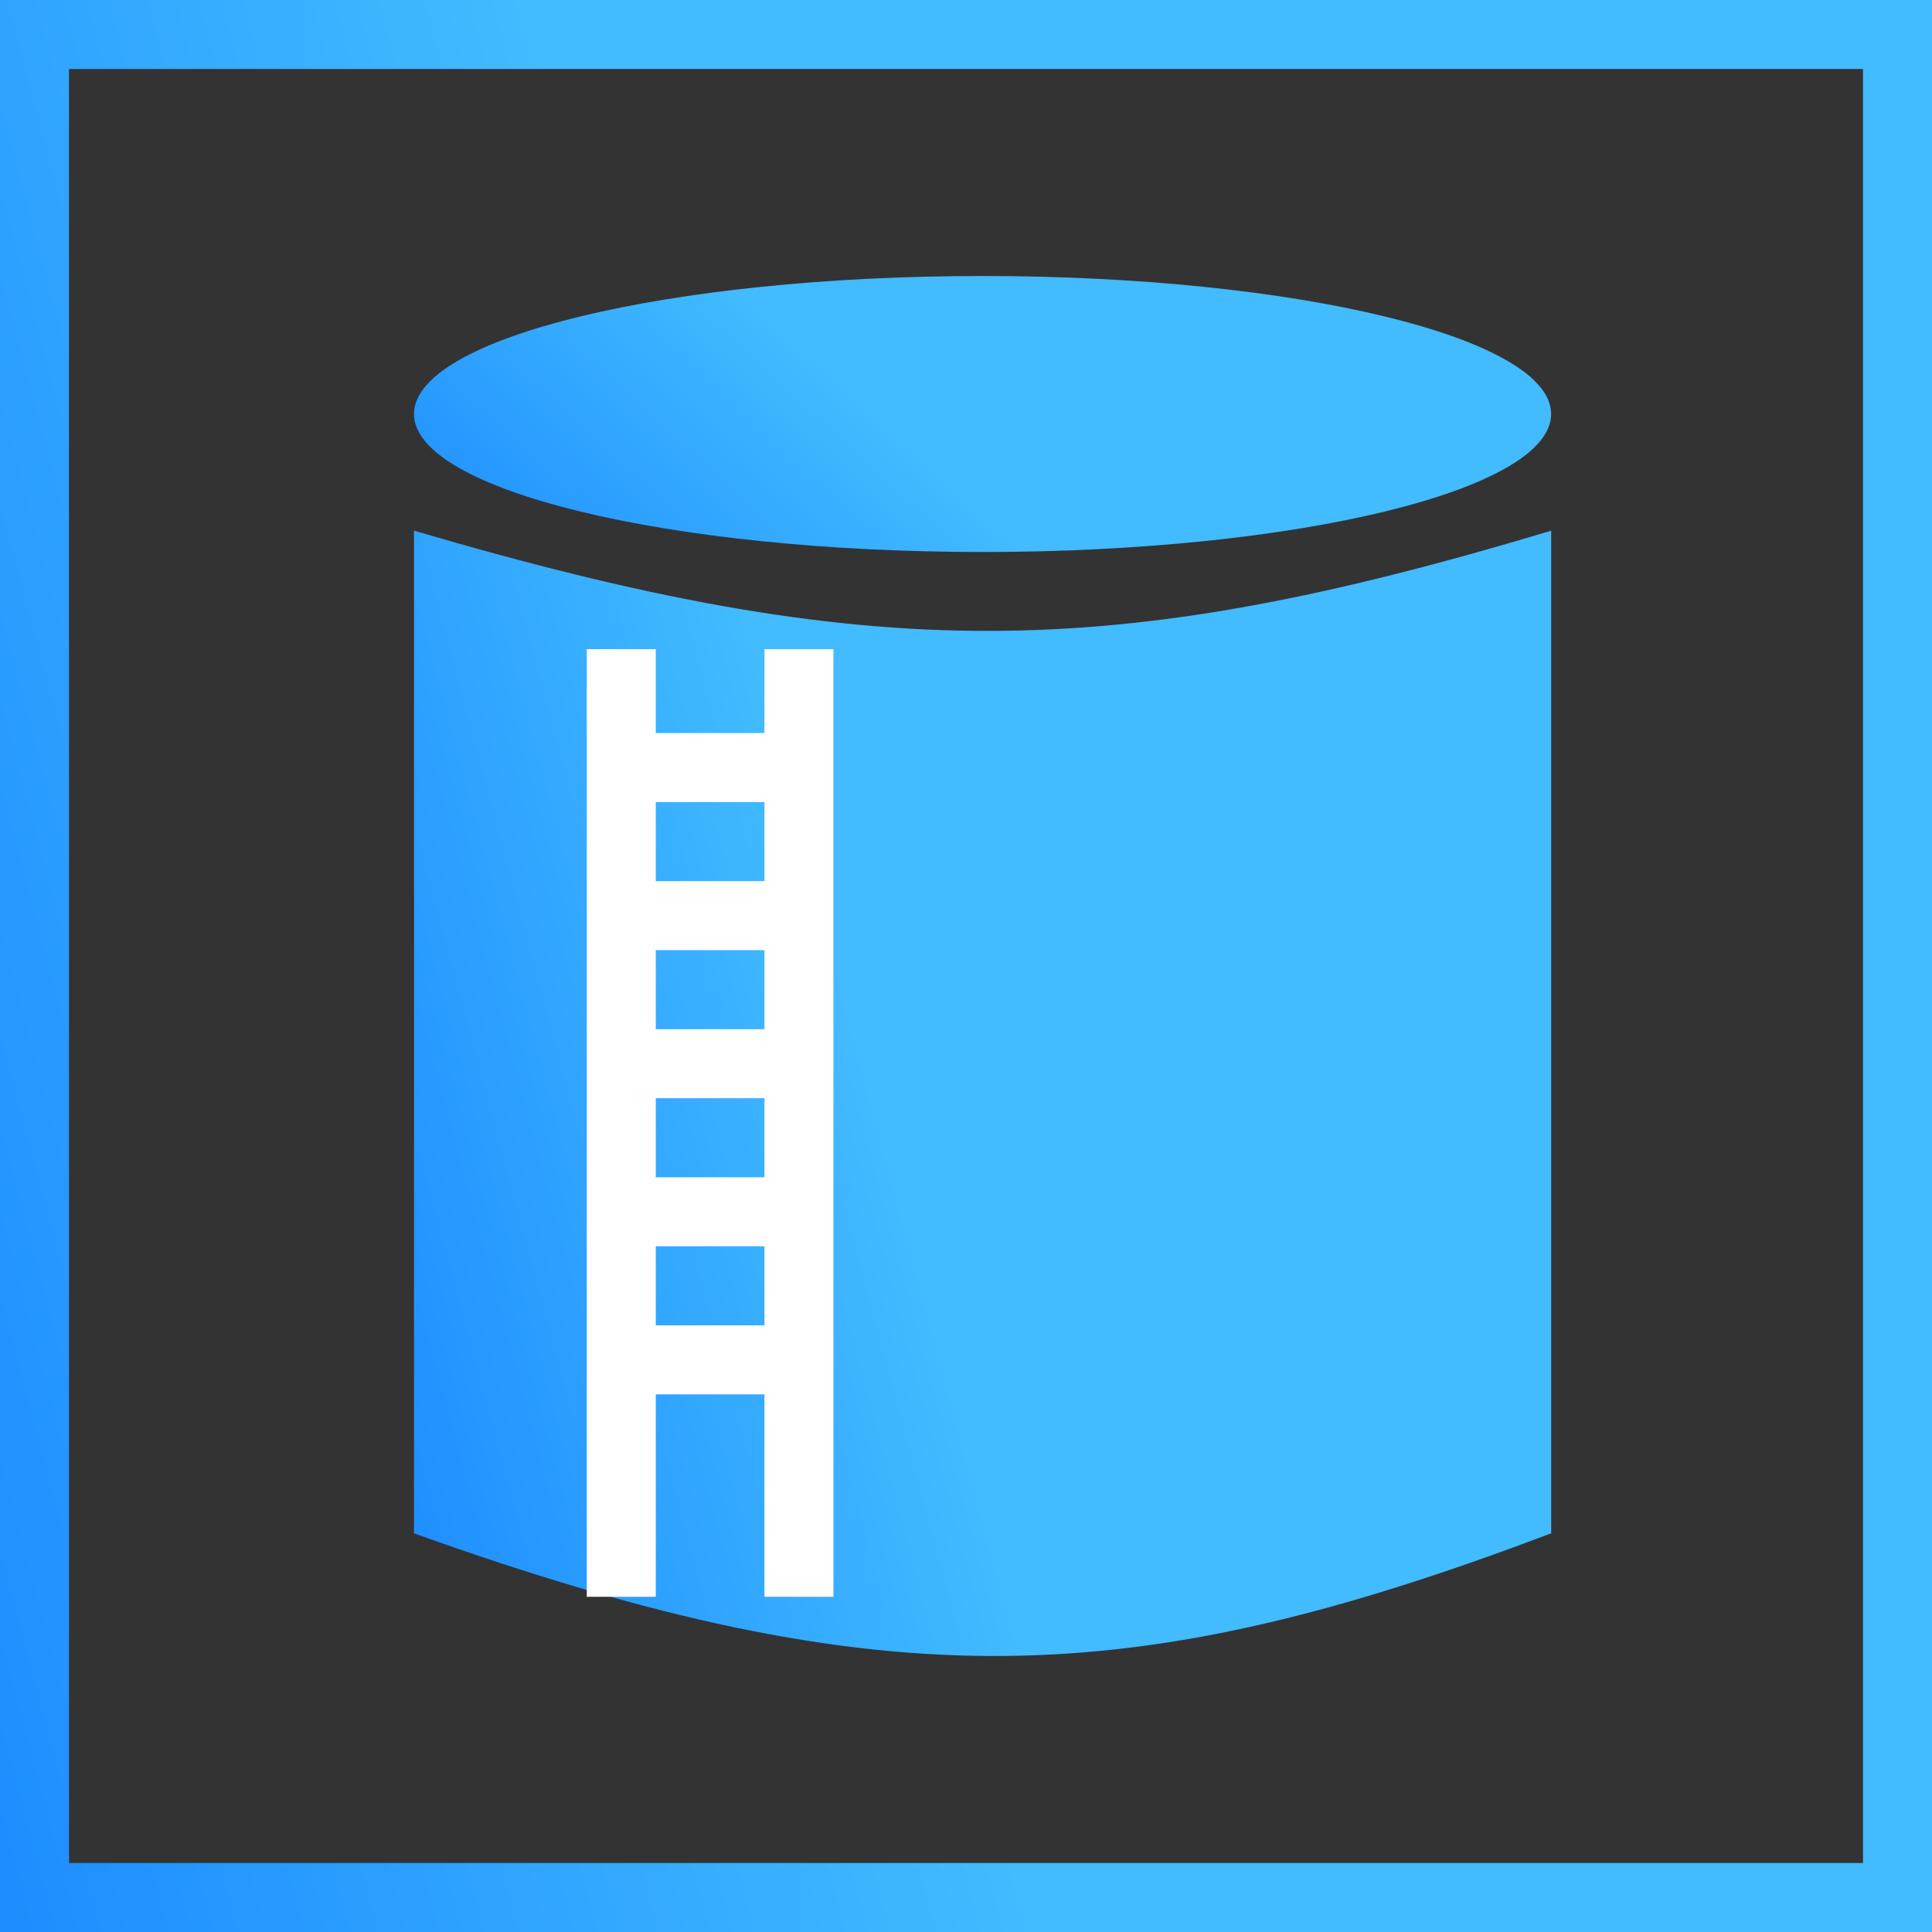
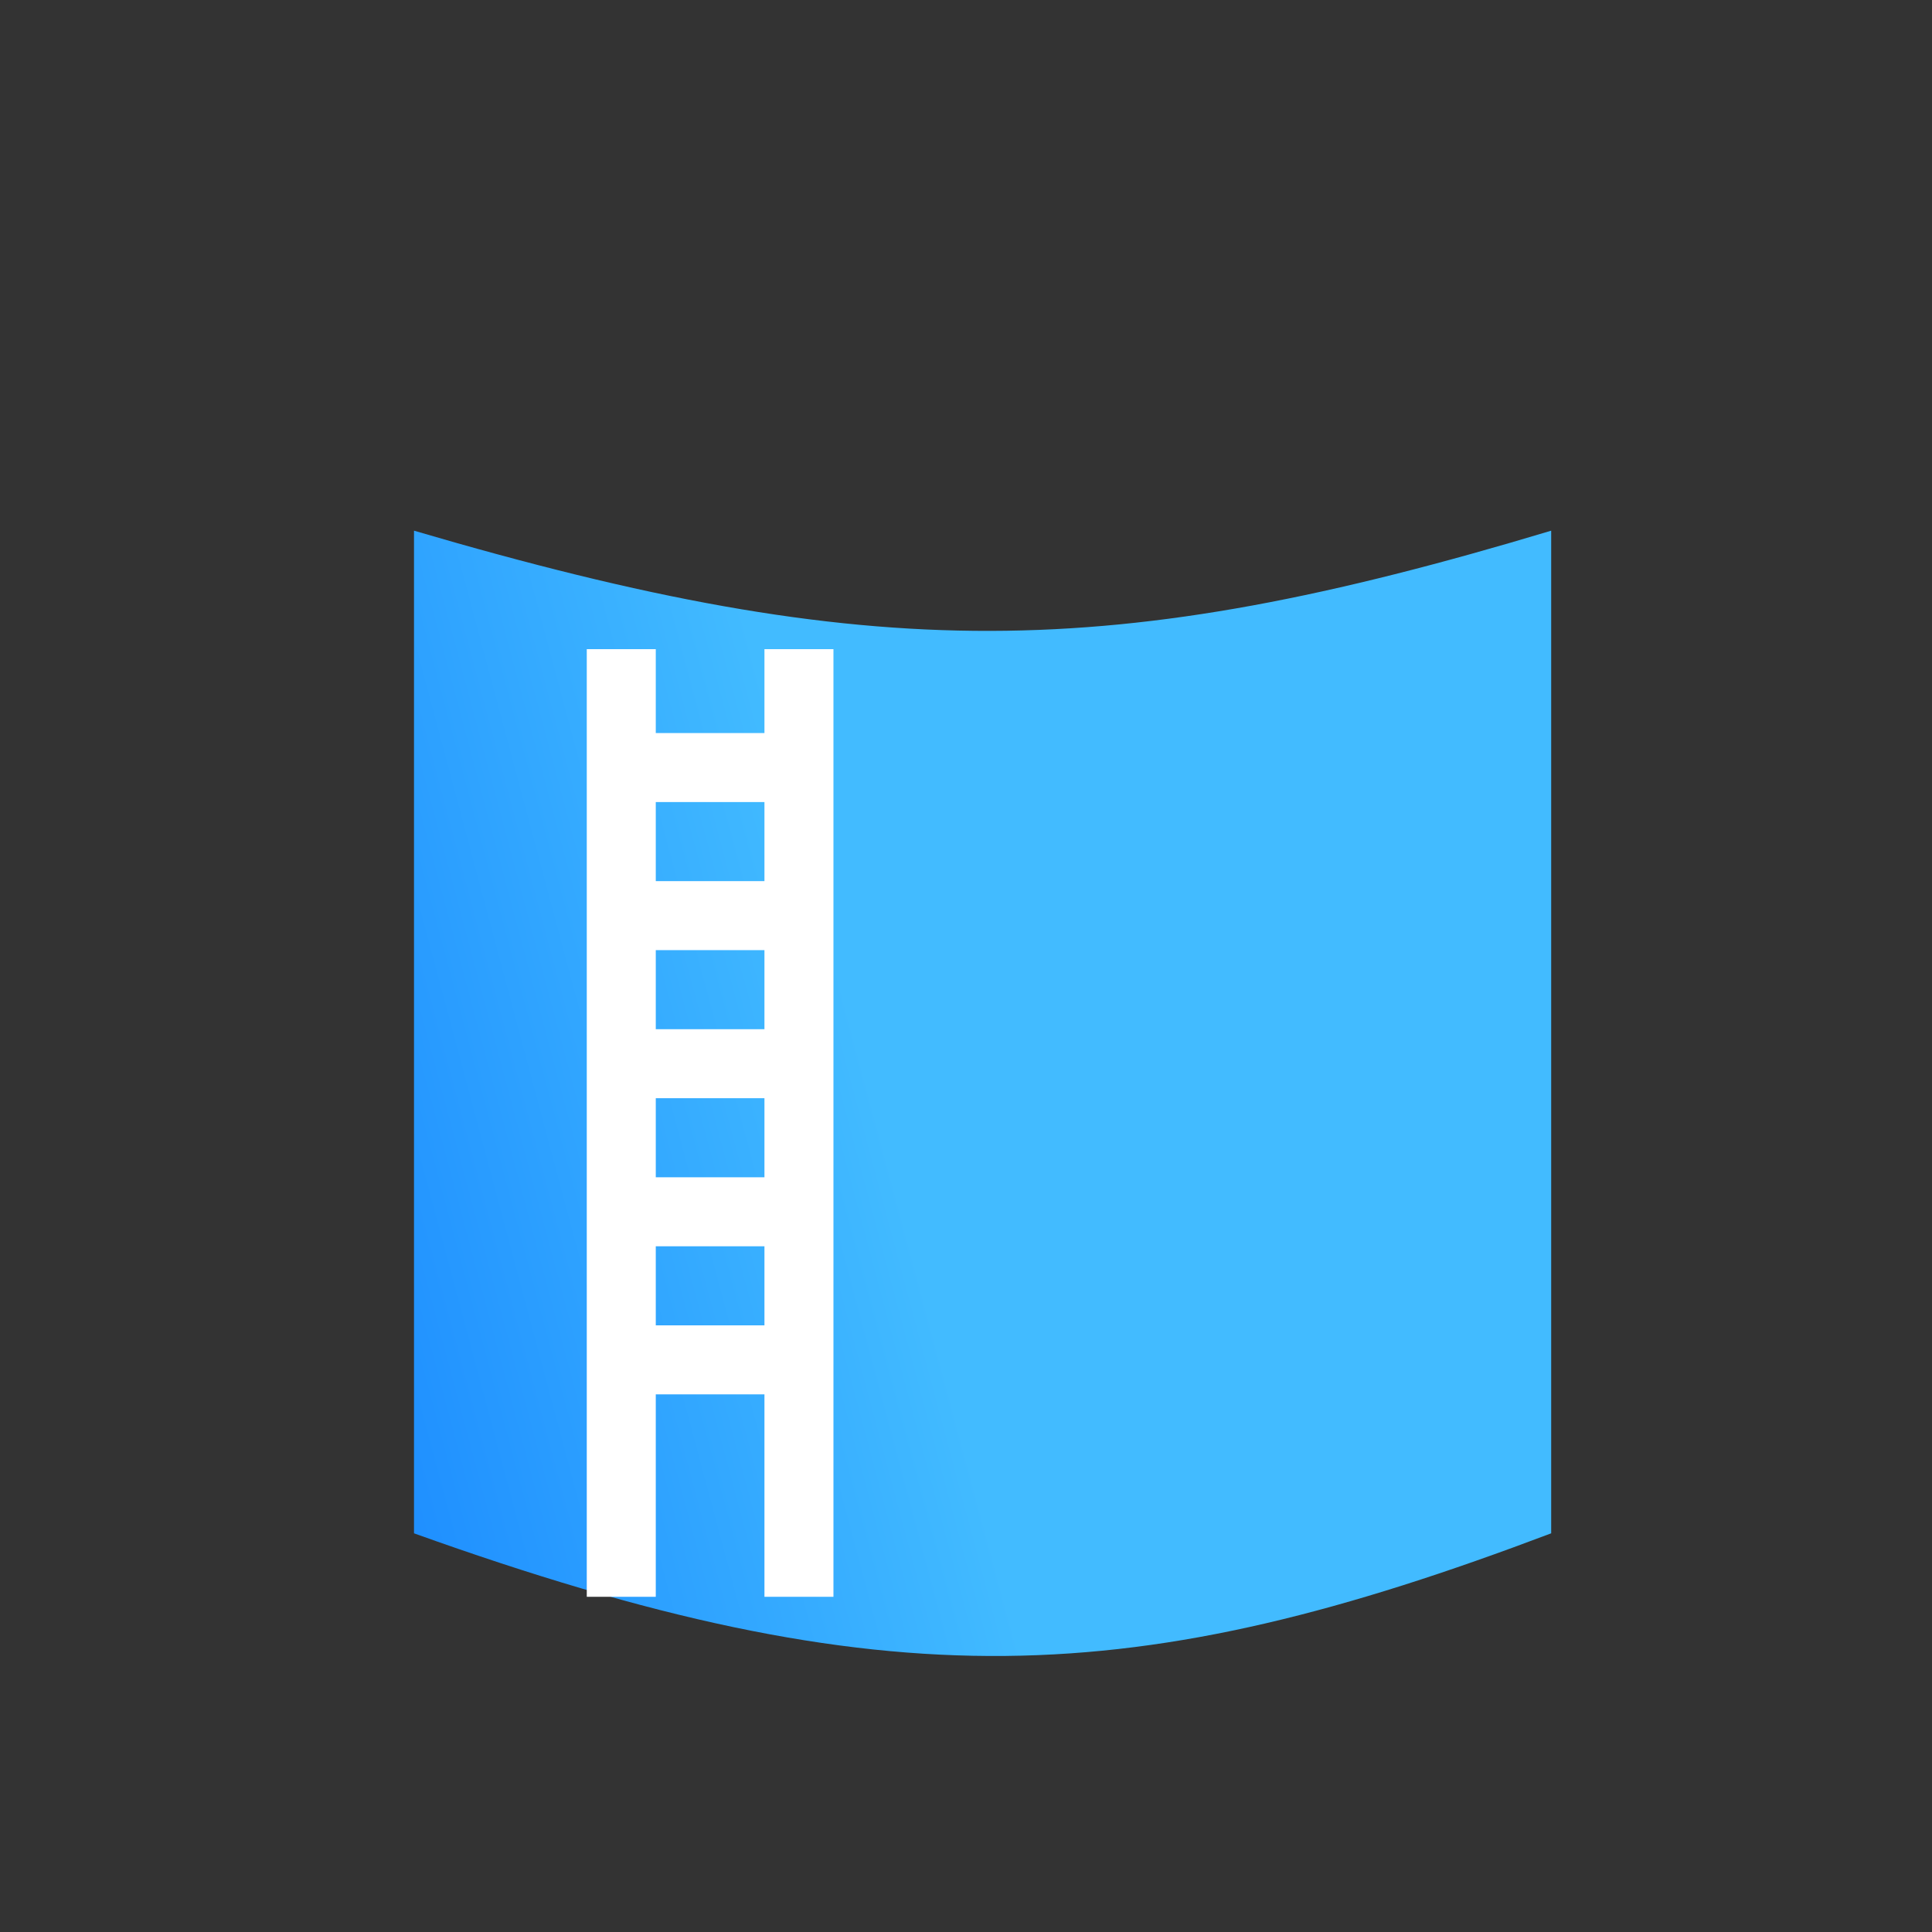
<svg xmlns="http://www.w3.org/2000/svg" width="28" height="28" viewBox="0 0 28 28" fill="none">
  <rect x="0" y="0" width="28" height="28" fill="#333333" stroke="none" />
-   <path fill-rule="evenodd" clip-rule="evenodd" d="M27 1H1V27H27V1ZM0 0V28H28V0H0Z" fill="url(#paint0_linear_1079_73)" />
-   <path d="M22.48 6C22.48 7.105 18.791 8 14.24 8C9.689 8 6 7.105 6 6C6 4.895 9.689 4 14.24 4C18.791 4 22.48 4.895 22.48 6Z" fill="url(#paint1_linear_1079_73)" />
  <path d="M22.481 7.691C16.109 9.608 12.661 9.647 6 7.691V22.222C12.882 24.69 16.479 24.493 22.481 22.222V7.691Z" fill="url(#paint2_linear_1079_73)" />
  <path fill-rule="evenodd" clip-rule="evenodd" d="M8.504 23.142L8.504 9.408H9.504L9.504 10.624H11.079V9.408H12.079L12.079 23.142H11.079L11.079 20.208H9.504L9.504 23.142H8.504ZM9.504 19.208H11.079V18.062H9.504V19.208ZM9.504 17.062H11.079L11.079 15.916H9.504V17.062ZM9.504 14.916H11.079V13.77H9.504L9.504 14.916ZM9.504 12.77H11.079L11.079 11.624H9.504V12.77Z" fill="white" />
  <defs>
    <linearGradient id="paint0_linear_1079_73" x1="-2.3713e-07" y1="28" x2="14.045" y2="24.282" gradientUnits="userSpaceOnUse">
      <stop stop-color="#1D8DFF" />
      <stop offset="1" stop-color="#42BBFF" />
    </linearGradient>
    <linearGradient id="paint1_linear_1079_73" x1="6" y1="8" x2="10.04" y2="3.594" gradientUnits="userSpaceOnUse">
      <stop stop-color="#1D8DFF" />
      <stop offset="1" stop-color="#42BBFF" />
    </linearGradient>
    <linearGradient id="paint2_linear_1079_73" x1="6" y1="24" x2="14.256" y2="21.792" gradientUnits="userSpaceOnUse">
      <stop stop-color="#1D8DFF" />
      <stop offset="1" stop-color="#42BBFF" />
    </linearGradient>
  </defs>
</svg>